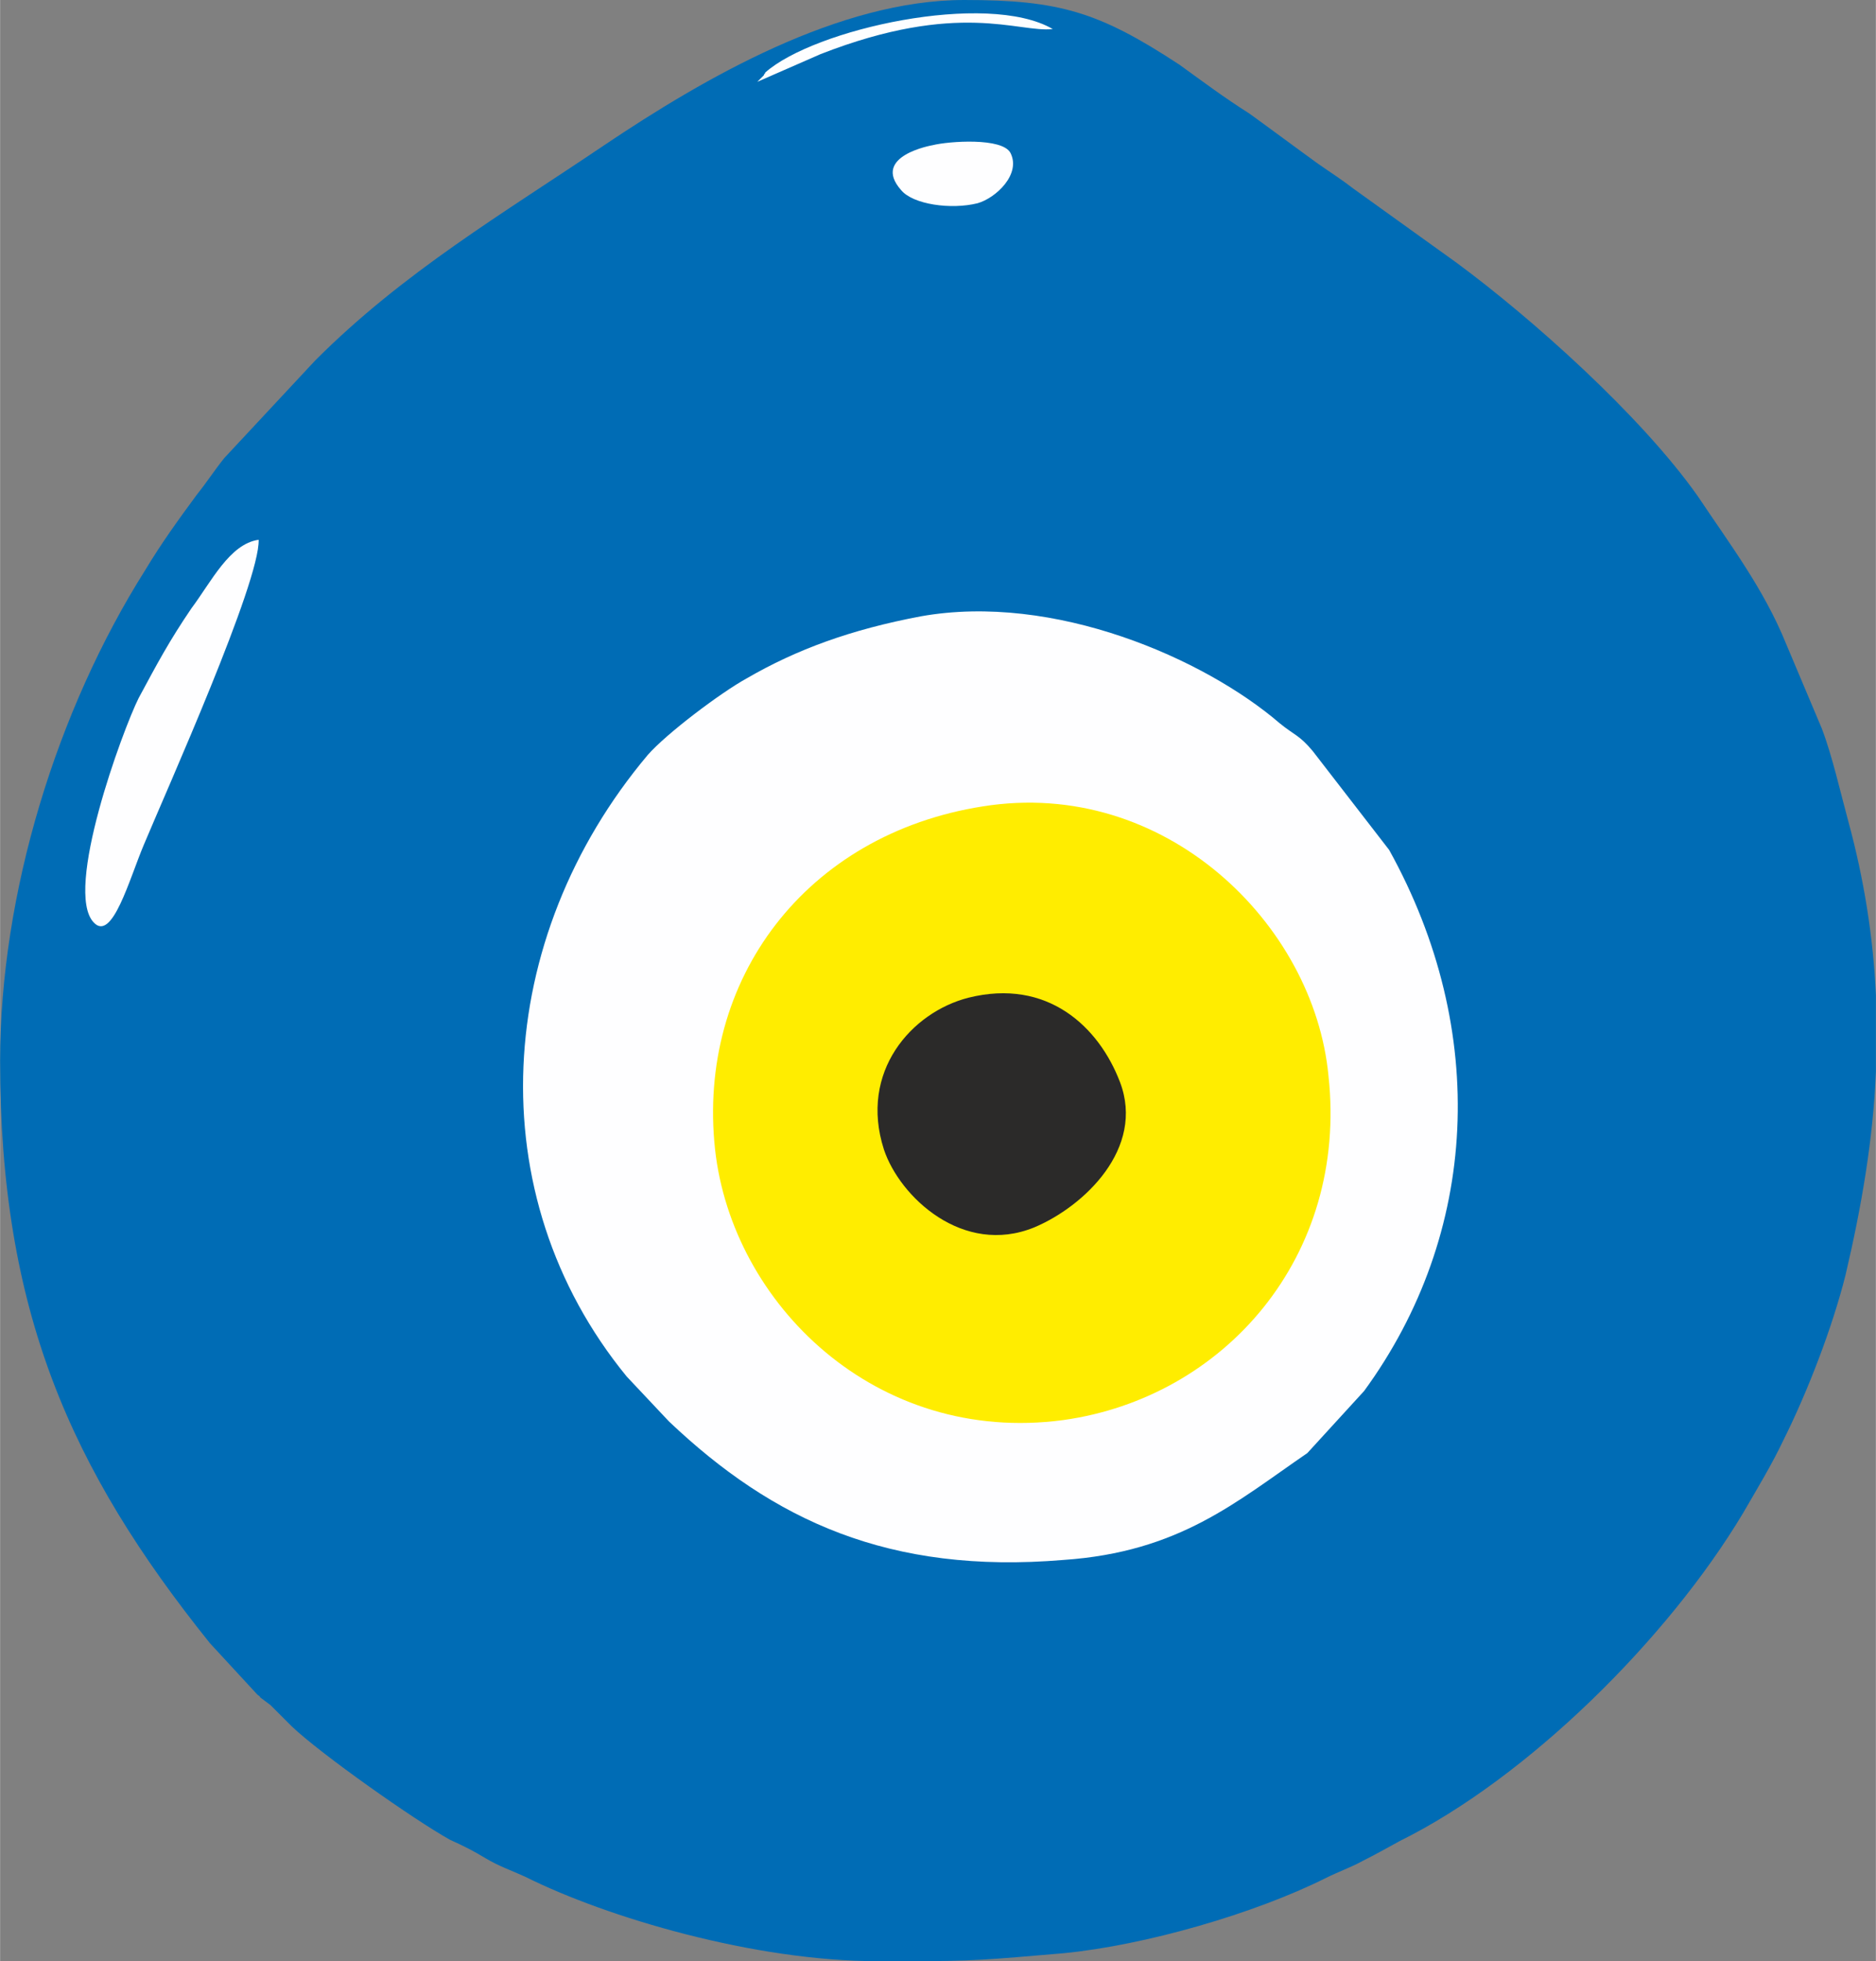
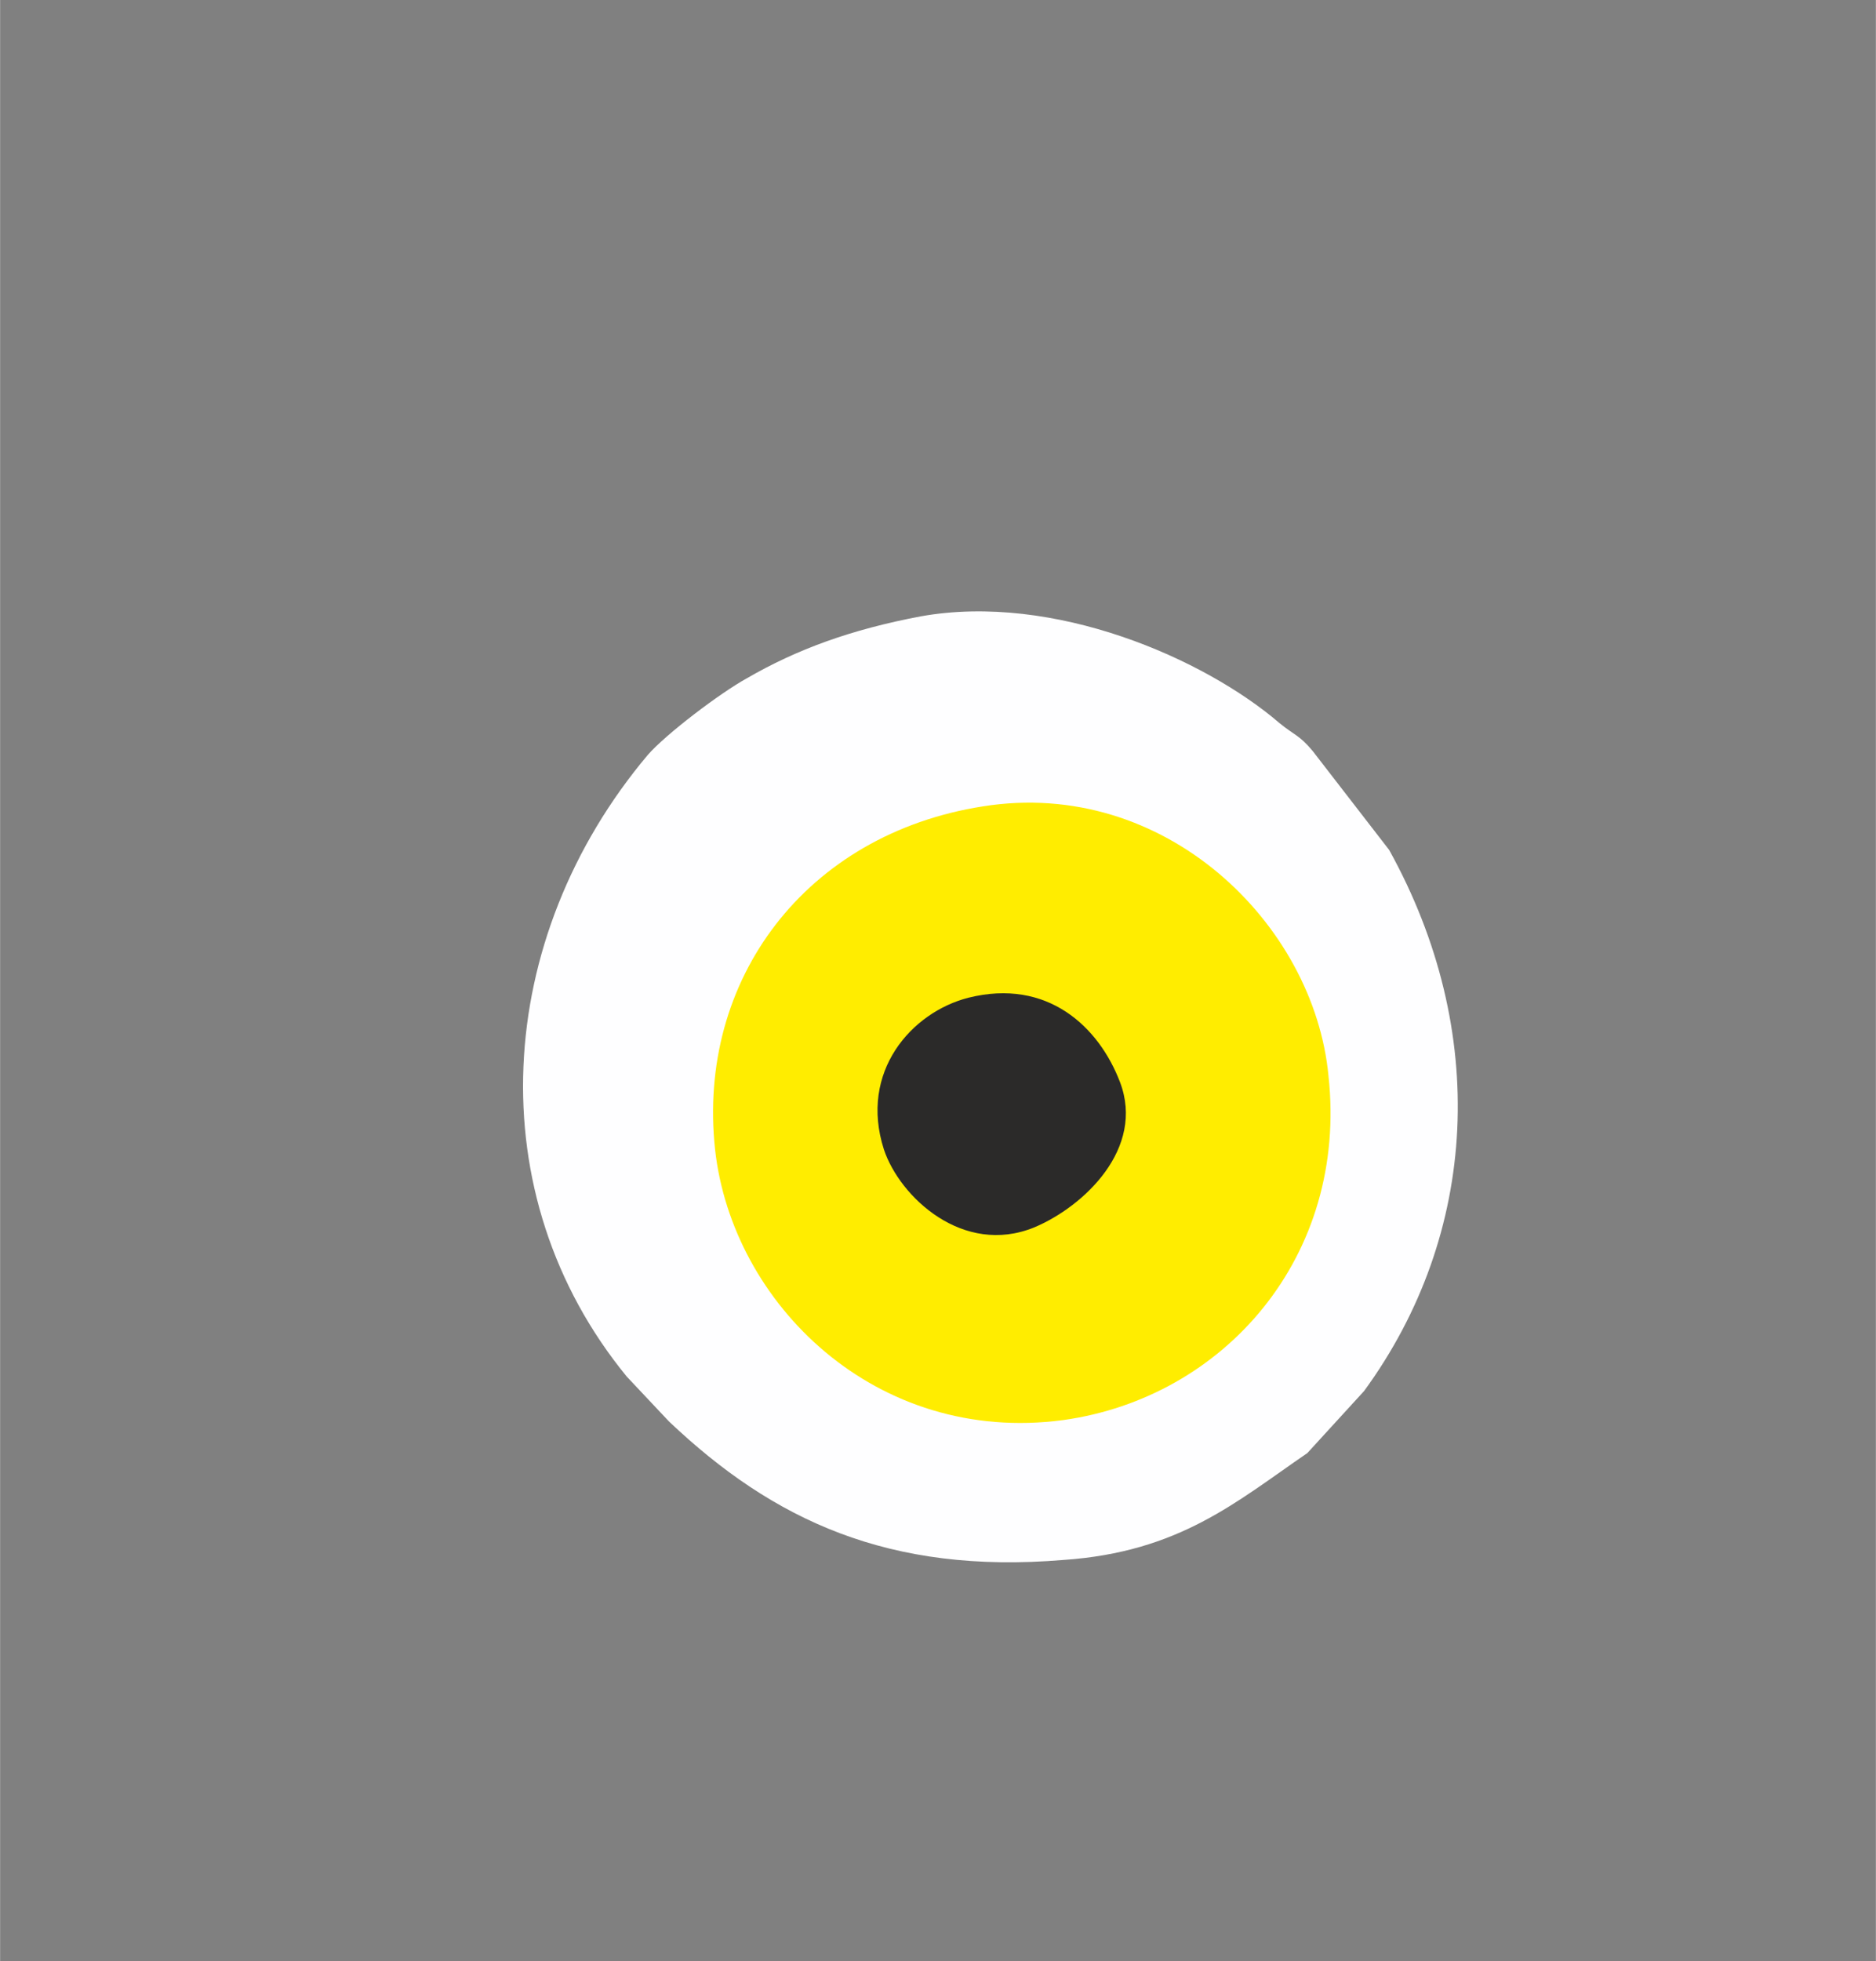
<svg xmlns="http://www.w3.org/2000/svg" xml:space="preserve" width="24.883mm" height="26mm" version="1.1" style="shape-rendering:geometricPrecision; text-rendering:geometricPrecision; image-rendering:optimizeQuality; fill-rule:evenodd; clip-rule:evenodd" viewBox="0 0 1422 1486">
  <rect x="0" y="0" width="1422" height="1486" fill="#808080" stroke="none" />
  <defs>
    <style type="text/css">
   
    .fil3 {fill:#2B2A29}
    .fil2 {fill:#FFED00}
    .fil0 {fill:#006CB5}
    .fil1 {fill:#FEFEFF}
   
  </style>
  </defs>
  <g id="Katman_x0020_1">
-     <path class="fil0" d="M0 804c0,189 53,309 159,441l36 39c1,1 2,1 2,2l8 6c3,3 3,3 6,6 4,4 6,6 10,10 22,21 93,71 120,86 11,5 17,8 27,14 10,6 19,9 30,14 62,31 174,64 267,64l3 0 24 0c44,0 56,-1 114,-6 62,-6 145,-30 199,-57 10,-5 19,-8 28,-13 10,-5 17,-9 28,-15 97,-48 203,-153 260,-248 11,-19 22,-37 31,-56 18,-36 37,-85 47,-125 12,-51 21,-103 23,-154l0 -58c-2,-44 -9,-88 -21,-132 -6,-22 -12,-49 -20,-70l-27 -64c-17,-42 -43,-76 -67,-112 -43,-61 -126,-135 -183,-177l-78 -56c-9,-7 -17,-12 -27,-19 -18,-13 -34,-25 -52,-38 -19,-12 -35,-24 -53,-37 -61,-40 -91,-49 -163,-49 -95,0 -197,59 -273,110 -77,52 -152,96 -219,163l-69 74c-8,10 -13,18 -21,28 -14,19 -27,37 -39,57 -67,106 -110,245 -110,372z" />
    <path class="fil1" d="M698 467c-53,10 -94,25 -132,47 -20,11 -61,42 -75,58 -117,139 -129,333 -16,471l32 34c79,75 167,116 299,105 88,-6 131,-44 185,-81l43 -47c87,-119 95,-273 19,-410l-58 -75c-10,-12 -14,-12 -25,-21 -57,-49 -171,-99 -272,-81z" />
    <path class="fil2" d="M745 611c-134,21 -217,131 -203,260 13,117 122,224 264,205 122,-17 216,-124 201,-261 -11,-115 -124,-226 -262,-204z" />
    <path class="fil3" d="M734 756c-43,11 -83,56 -64,115 12,36 60,81 114,59 38,-16 84,-60 65,-110 -16,-42 -55,-79 -115,-64z" />
-     <path class="fil1" d="M196 409c-22,3 -36,32 -51,52 -17,25 -26,42 -40,68 -12,24 -57,146 -34,170 14,15 27,-33 38,-59 18,-43 88,-199 87,-231z" />
-     <path class="fil1" d="M707 110c0,0 -47,8 -24,34 9,11 38,15 58,10 14,-4 33,-22 25,-38 -6,-12 -47,-9 -59,-6z" />
-     <path class="fil1" d="M574 62l48 -21c105,-41 150,-16 176,-19 -50,-29 -181,0 -218,33 0,1 -1,1 -1,2l-5 5z" />
  </g>
</svg>